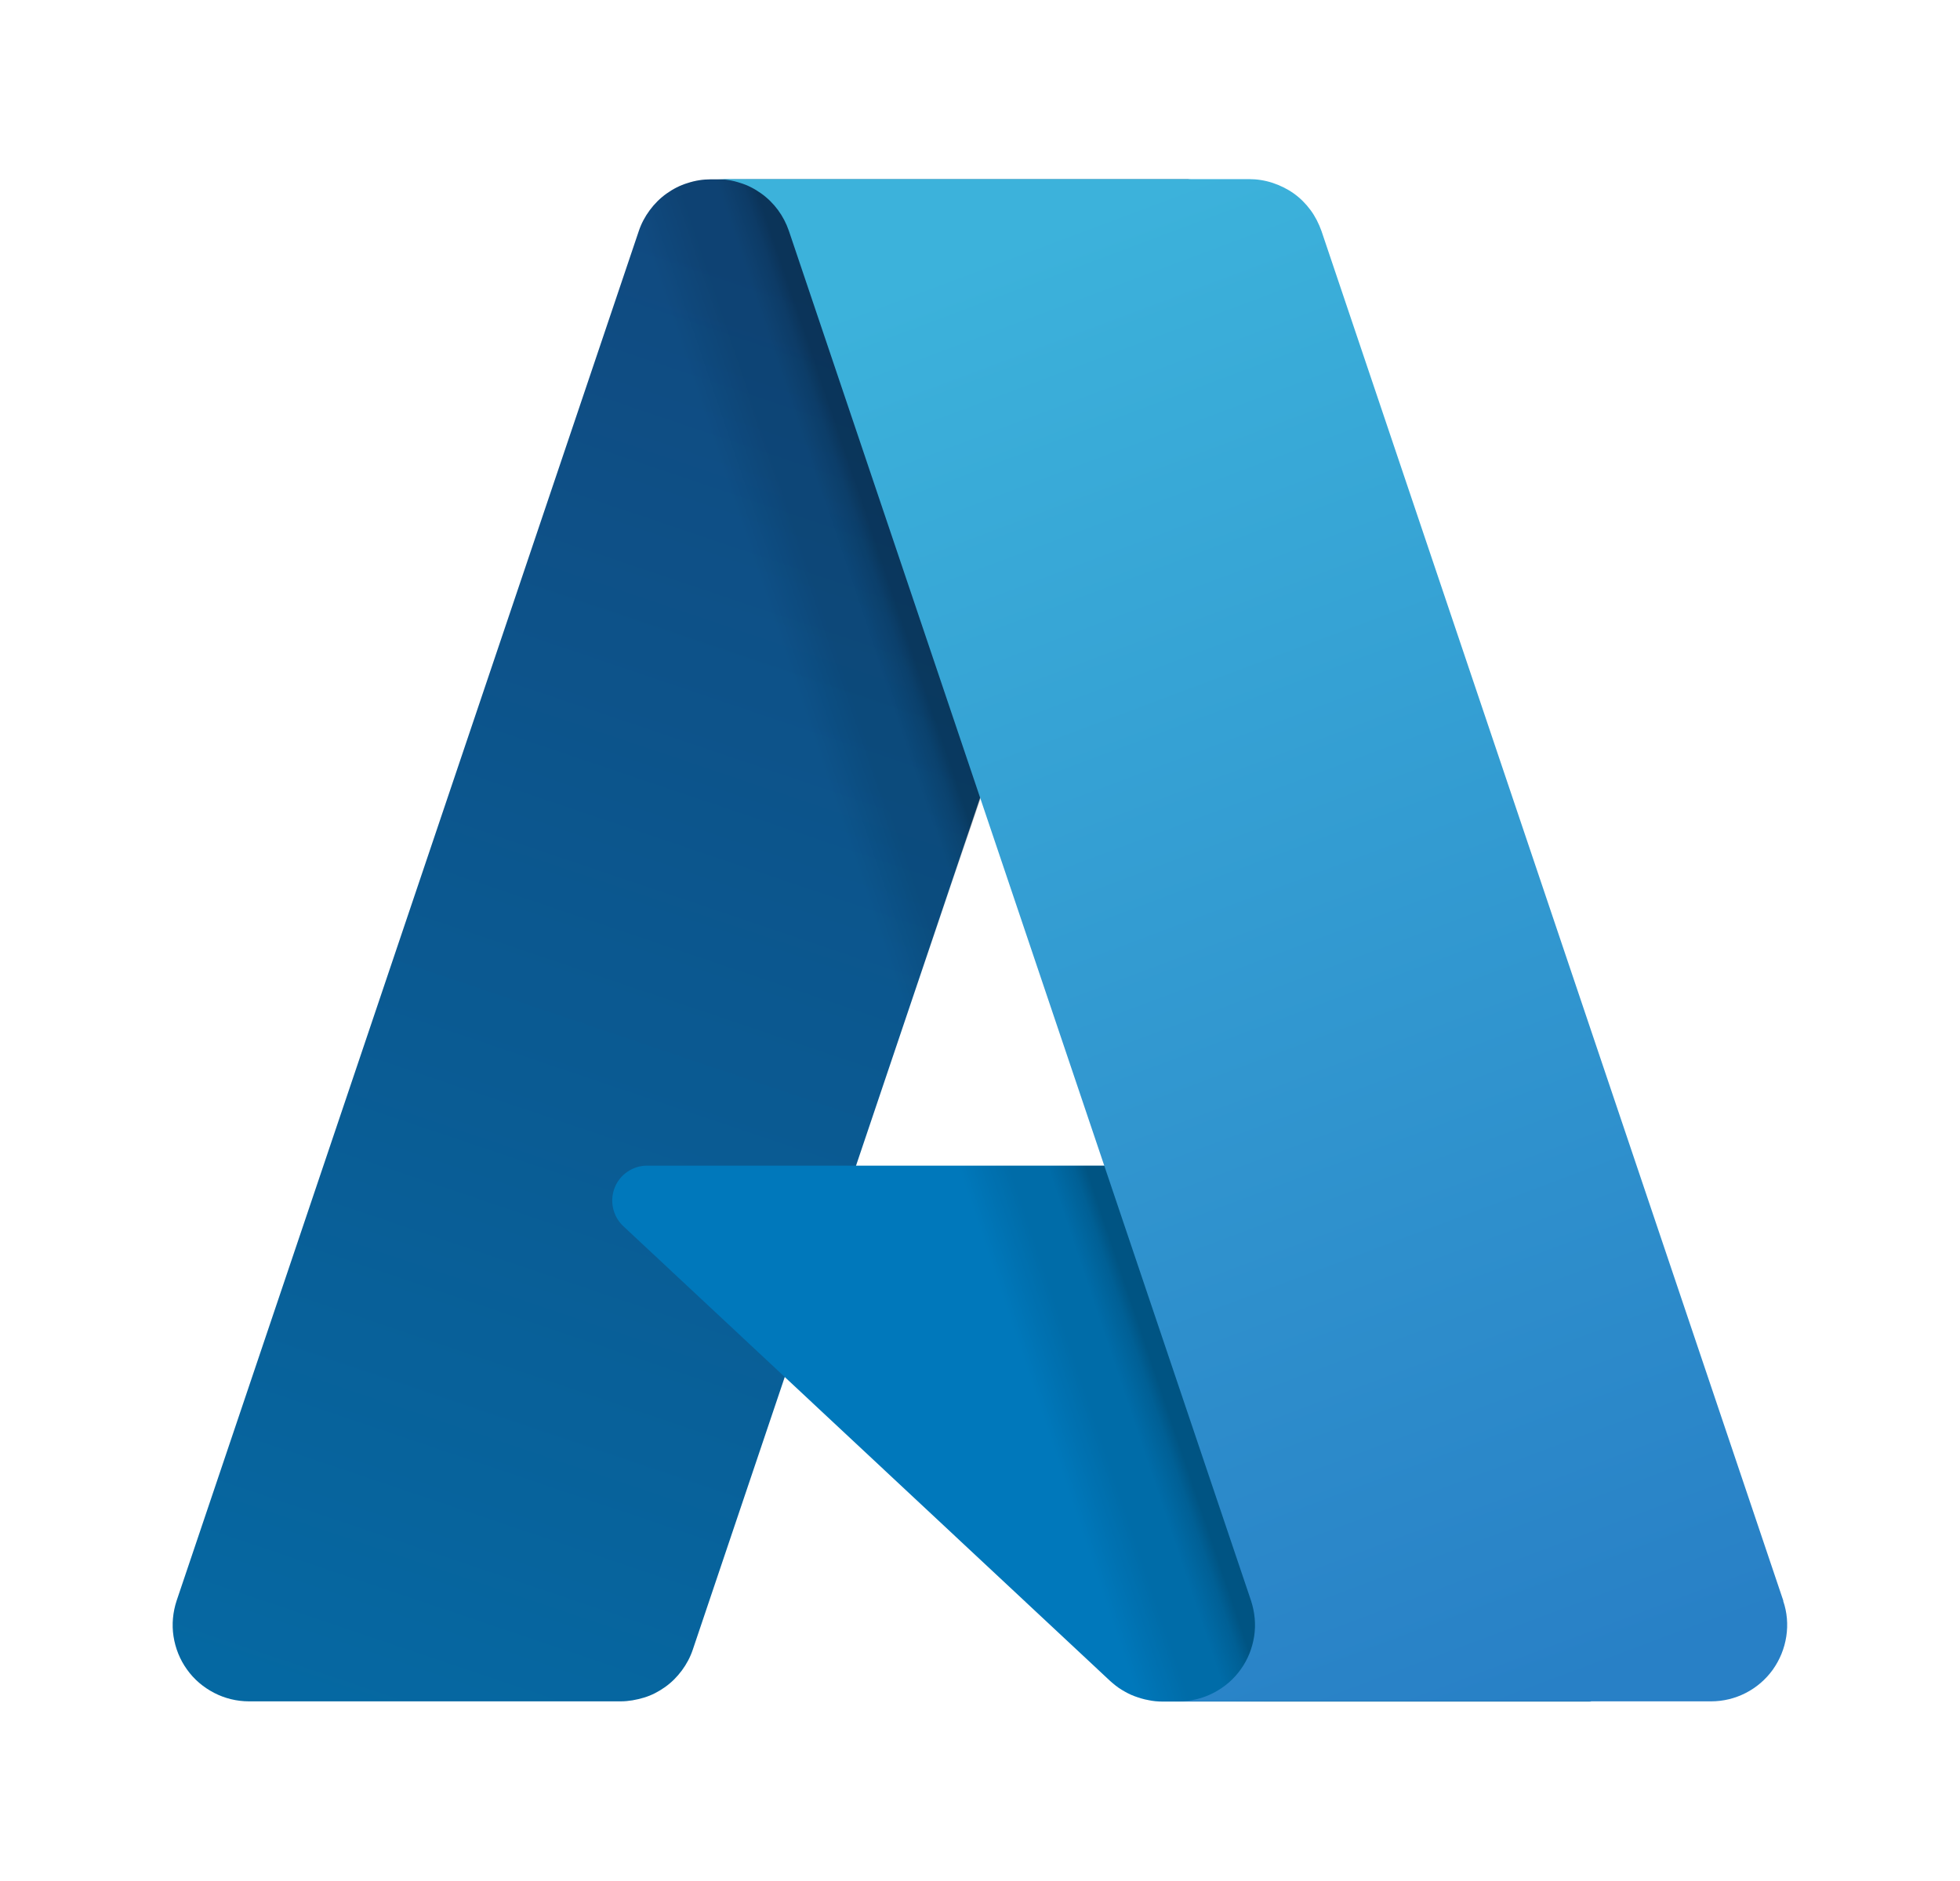
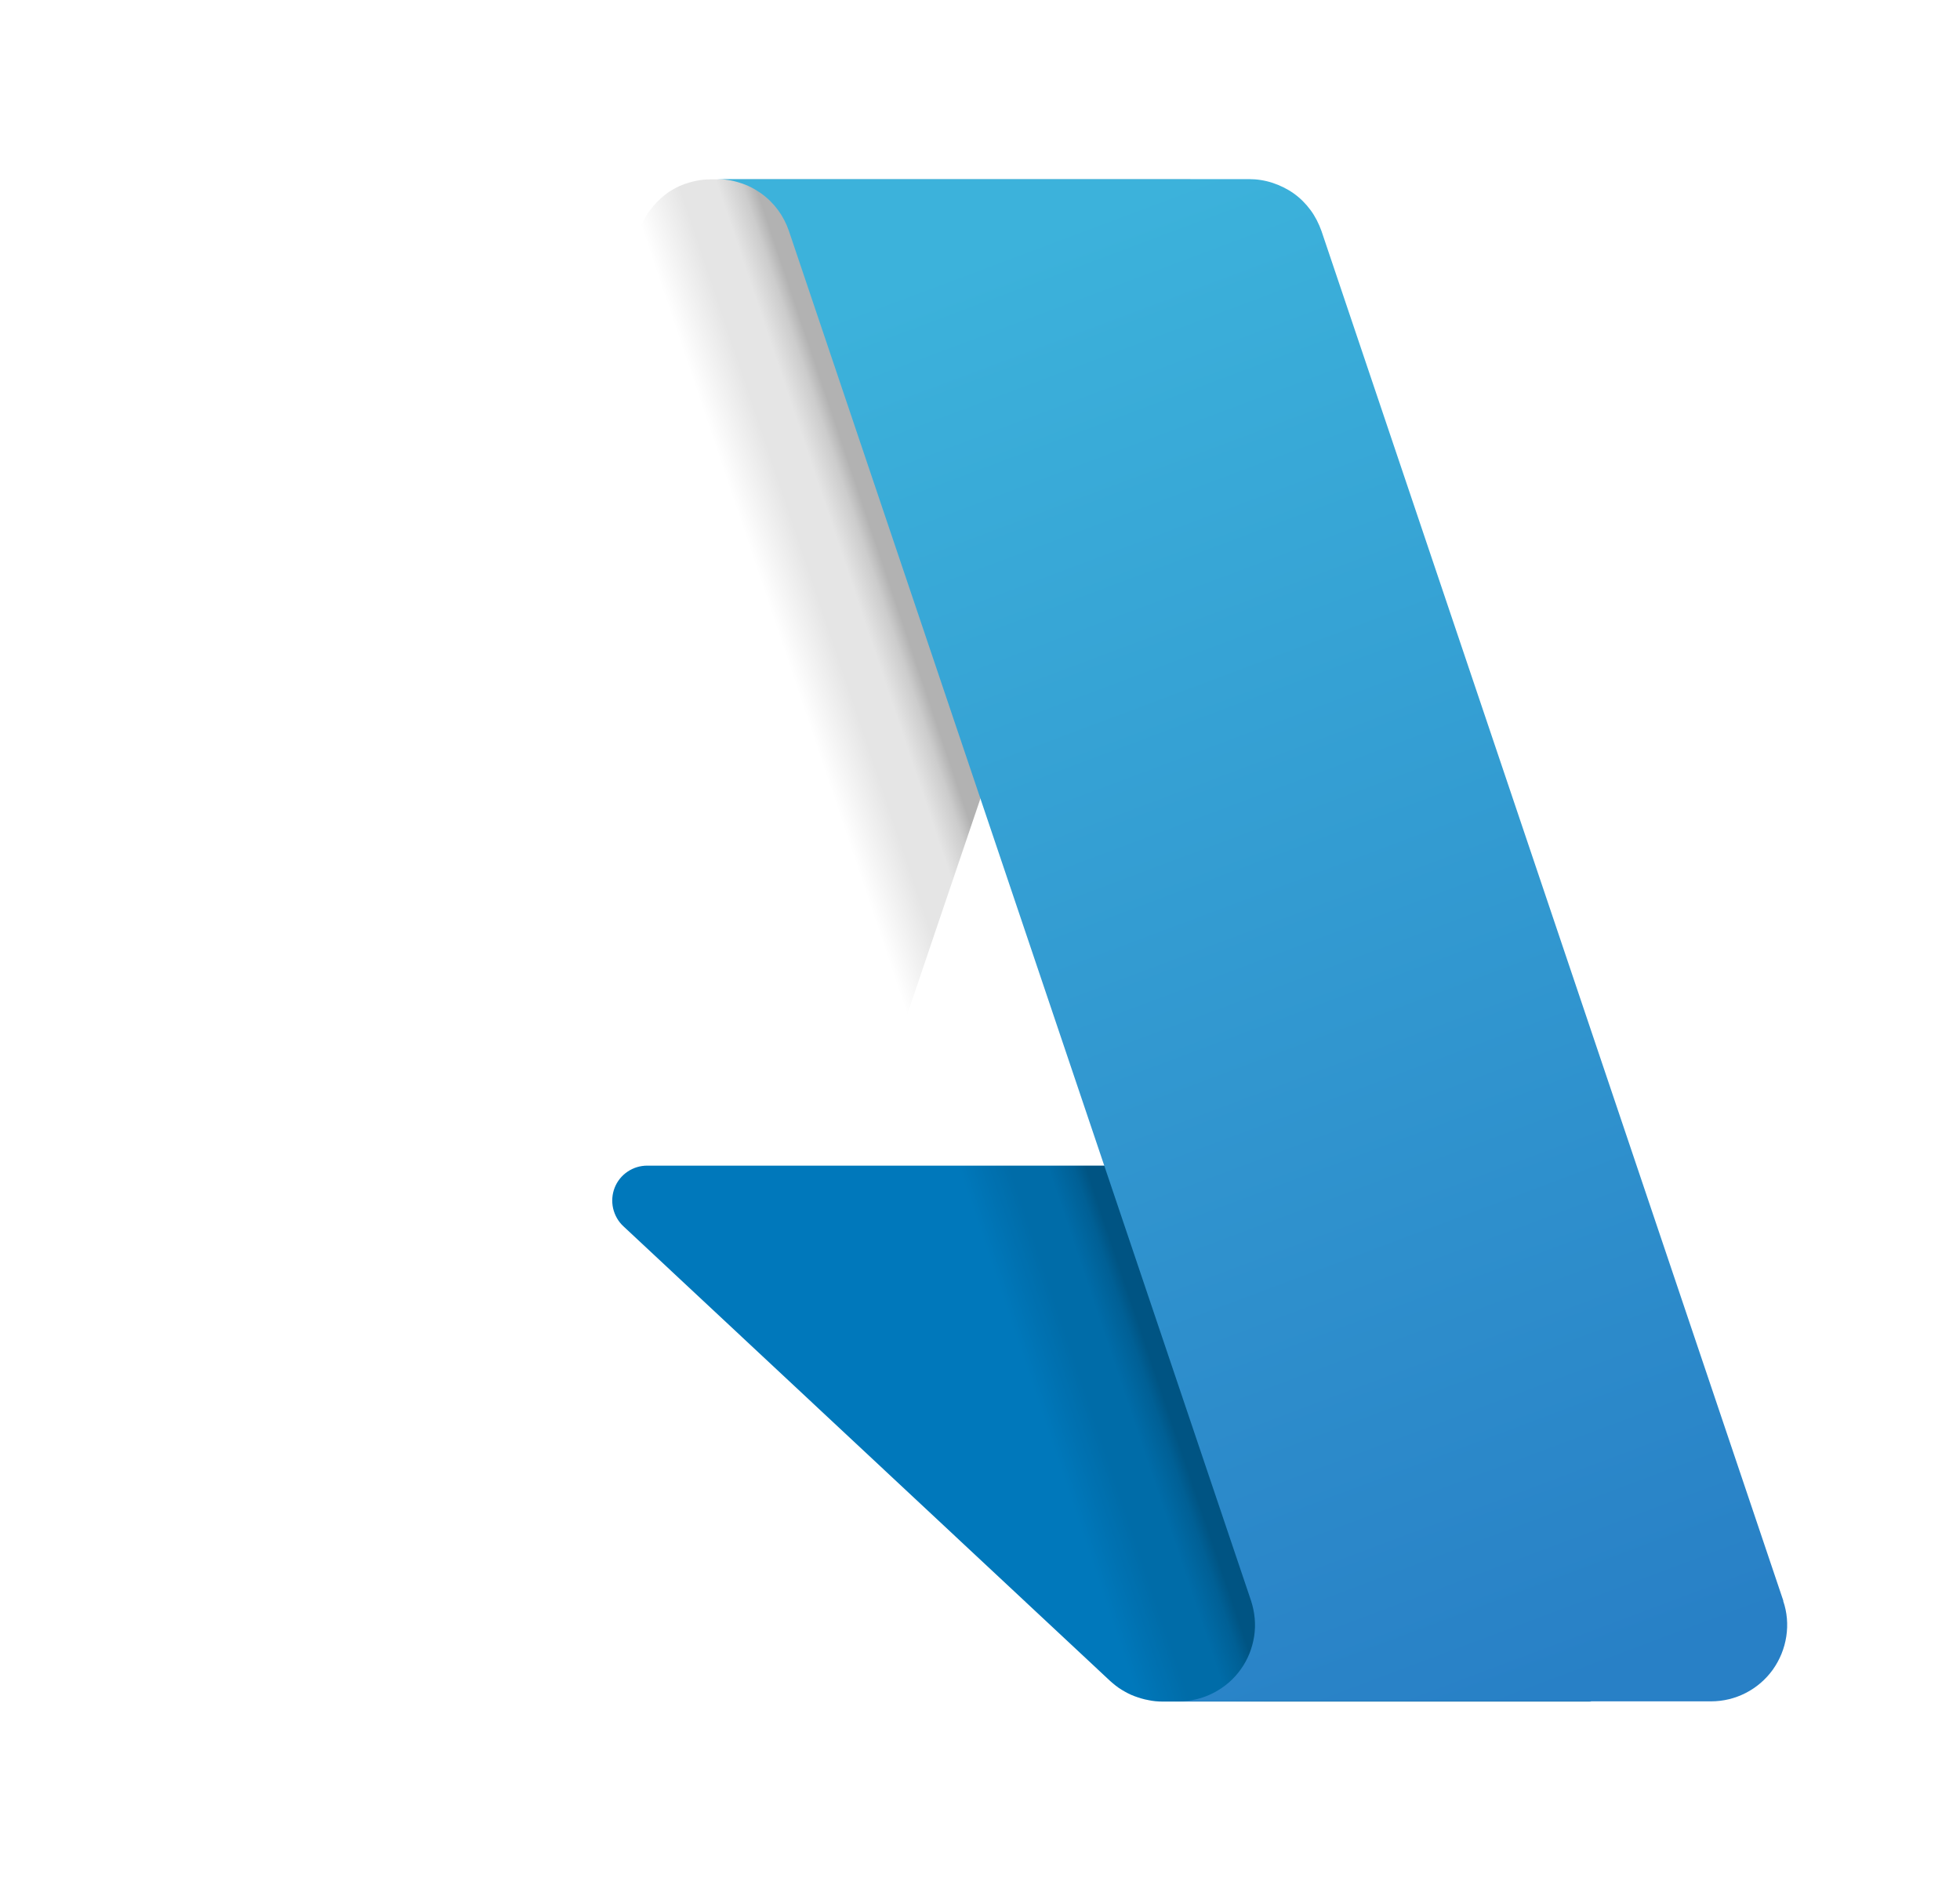
<svg xmlns="http://www.w3.org/2000/svg" id="Place_Marker" data-name="Place Marker" viewBox="0 0 94.66 90.82">
  <defs>
    <style>
      .cls-1 {
        fill: url(#linear-gradient);
      }

      .cls-2 {
        fill: #0078bb;
      }

      .cls-3 {
        fill: url(#linear-gradient-3);
      }

      .cls-4 {
        fill: url(#linear-gradient-2);
      }
    </style>
    <linearGradient id="linear-gradient" x1="474.28" y1="380.56" x2="466.6" y2="357.87" gradientTransform="translate(-1437.72 1202.02) scale(3.12 -3.12)" gradientUnits="userSpaceOnUse">
      <stop offset="0" stop-color="#104a80" />
      <stop offset="1" stop-color="#0569a3" />
    </linearGradient>
    <linearGradient id="linear-gradient-2" x1="476.68" y1="369.98" x2="474.9" y2="369.38" gradientTransform="translate(-1437.72 1202.02) scale(3.12 -3.12)" gradientUnits="userSpaceOnUse">
      <stop offset="0" stop-color="#000" stop-opacity=".3" />
      <stop offset=".1" stop-color="#000" stop-opacity=".2" />
      <stop offset=".3" stop-color="#000" stop-opacity=".1" />
      <stop offset=".6" stop-color="#000" stop-opacity=".1" />
      <stop offset="1" stop-color="#000" stop-opacity="0" />
    </linearGradient>
    <linearGradient id="linear-gradient-3" x1="475.75" y1="381.24" x2="484.18" y2="358.78" gradientTransform="translate(-1437.72 1202.02) scale(3.12 -3.12)" gradientUnits="userSpaceOnUse">
      <stop offset="0" stop-color="#3cb2db" />
      <stop offset="1" stop-color="#2880c6" />
    </linearGradient>
  </defs>
-   <path class="cls-1" d="m34.34,8.66h23.07l-23.95,71c-.12.36-.3.7-.53,1.01-.23.31-.5.58-.81.8-.31.22-.65.4-1.02.51s-.74.18-1.13.18H12.02c-.58,0-1.16-.14-1.68-.41-.52-.27-.97-.65-1.31-1.13-.34-.47-.56-1.02-.65-1.6-.09-.58-.03-1.17.15-1.72L30.85,11.16c.12-.36.3-.7.53-1.01.23-.31.5-.58.81-.8.31-.22.65-.4,1.02-.51.36-.12.74-.18,1.13-.18h0s0,0,0,0Z" />
  <path class="cls-2" d="m76.87,82.17h-20.72c-.23,0-.46-.02-.69-.07-.23-.04-.45-.11-.67-.19s-.42-.19-.62-.31c-.2-.12-.38-.27-.55-.42l-23.51-21.96c-.25-.23-.42-.53-.5-.87-.15-.68.12-1.38.7-1.77.28-.19.61-.29.95-.29h36.58l9,25.88h0Z" />
  <path class="cls-4" d="m57.49,8.66l-16.15,47.63h26.39s9.05,25.88,9.05,25.88h-20.64c-.21,0-.43-.02-.64-.06s-.42-.09-.62-.17c-.4-.15-.78-.36-1.11-.63l-15.87-14.81-4.44,13.1c-.12.33-.27.64-.47.92-.39.57-.93,1.03-1.56,1.33-.31.15-.65.25-.99.31H12.03c-.59,0-1.17-.14-1.69-.41-1.06-.55-1.79-1.58-1.95-2.77-.08-.58-.02-1.18.18-1.73L30.85,11.21c.12-.37.29-.72.52-1.03.23-.31.5-.59.81-.82s.66-.41,1.03-.52c.37-.12.75-.18,1.14-.18h23.15,0Z" />
  <path class="cls-3" d="m86.12,77.31c.19.55.24,1.14.15,1.72-.09.58-.31,1.12-.65,1.6-.69.96-1.8,1.53-2.98,1.53h-25.71c.58,0,1.16-.14,1.68-.41.52-.27.97-.65,1.31-1.13.34-.47.56-1.02.65-1.6.09-.58.03-1.17-.15-1.72L38.1,11.15c-.25-.73-.71-1.36-1.34-1.81-.31-.22-.65-.4-1.02-.51-.36-.12-.74-.18-1.12-.18h25.71c.38,0,.76.06,1.13.18.36.12.71.29,1.02.51.31.22.58.49.81.8.23.31.4.65.53,1.01l22.31,66.16h0Z" />
</svg>